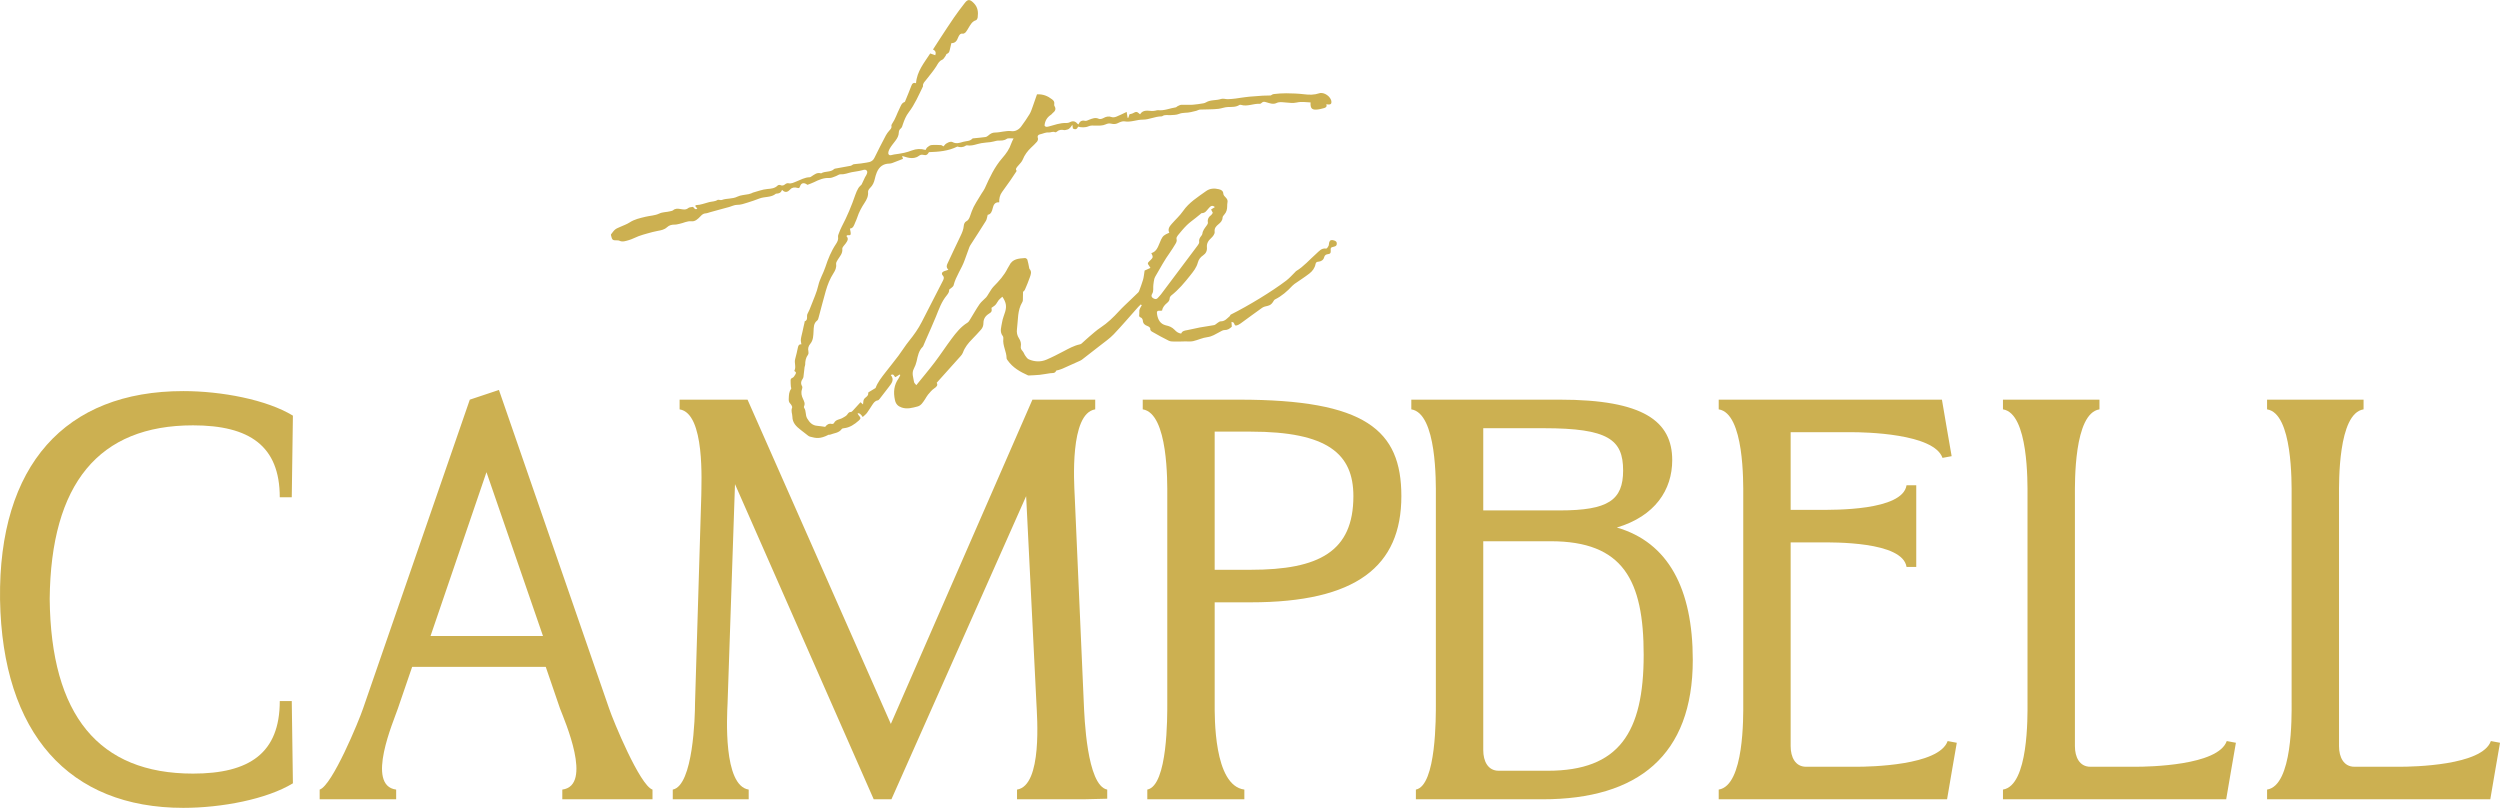
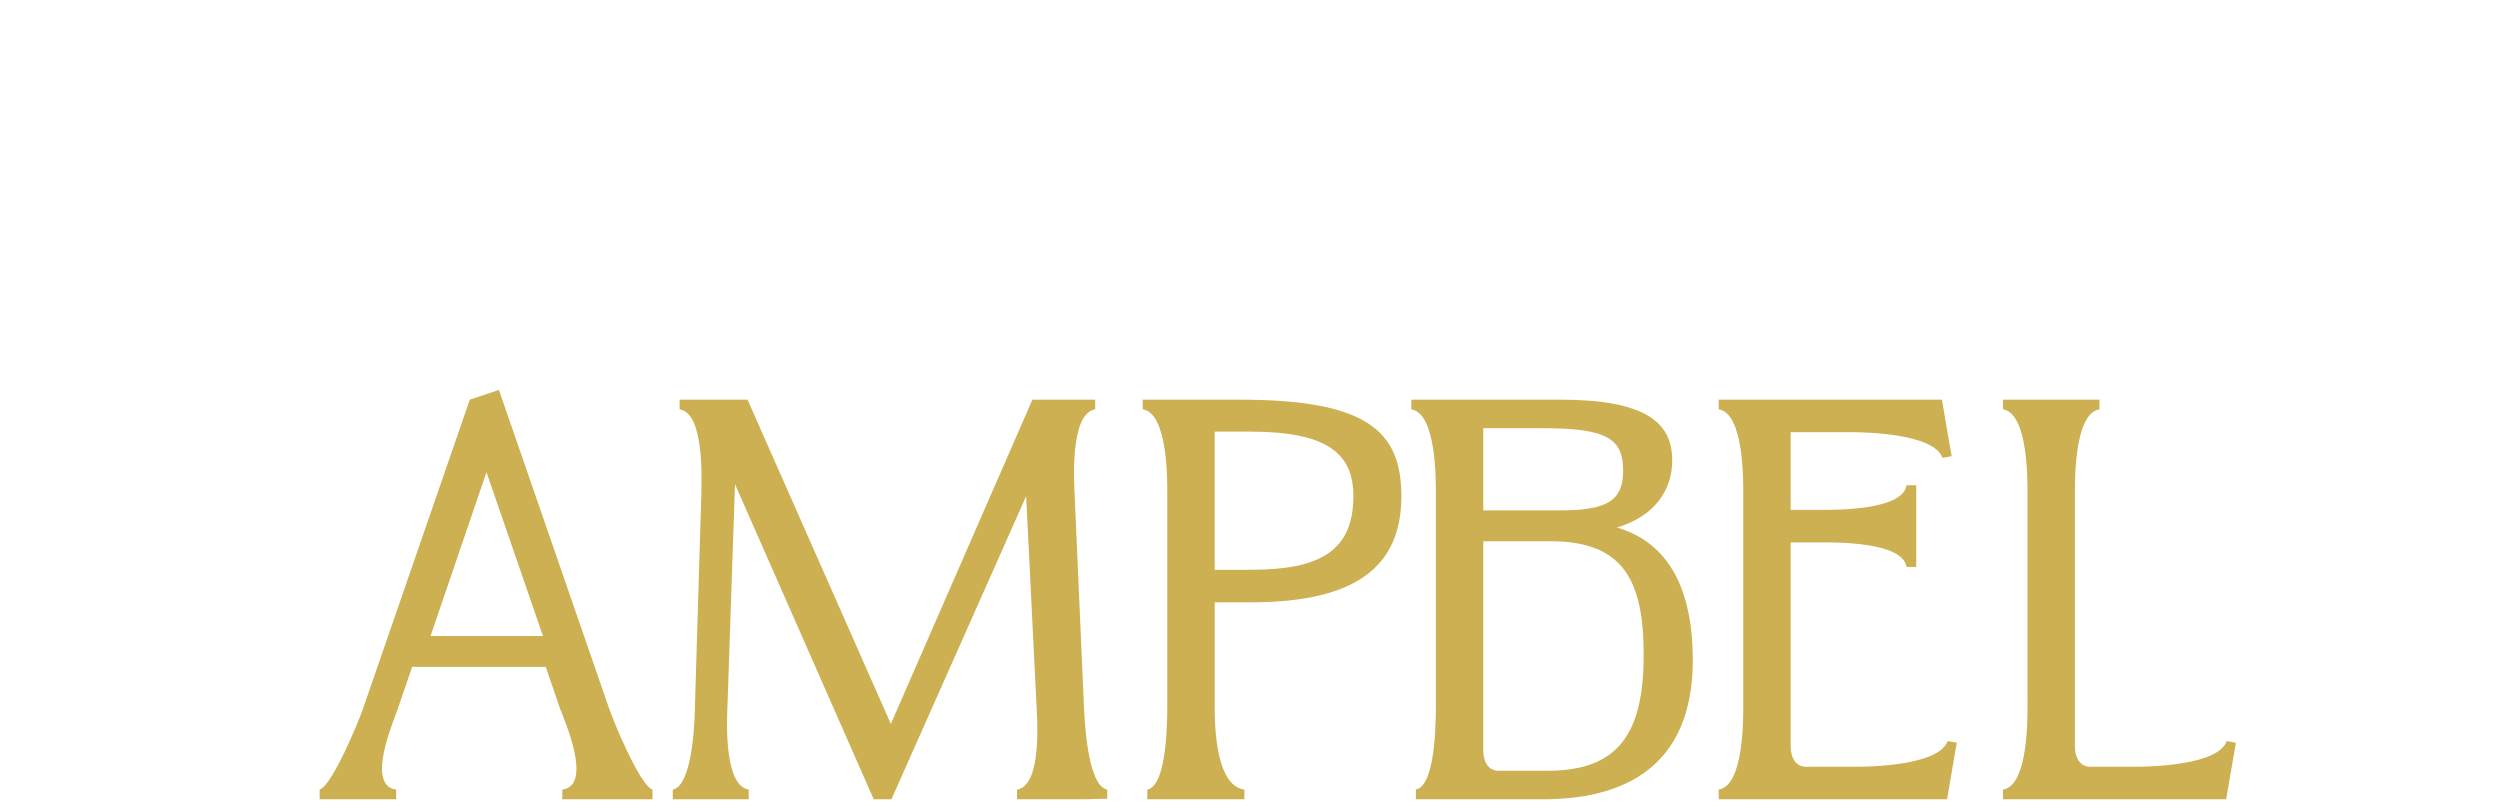
<svg xmlns="http://www.w3.org/2000/svg" id="Layer_1" width="371.535" height="120.059" viewBox="0 0 371.535 120.059">
  <defs>
    <style>.cls-1{fill:#ccb051;stroke-width:0px;}</style>
  </defs>
  <g id="_8Kppc9">
-     <path class="cls-1" d="M160.226,18.817c-.138.313-.345.536-.778.275l-.085-.549c-.231.324-.4.654-.811.728-.136.025-.282.089-.408.062-.418-.088-.791-.049-1.115.257-.051.048-.167.092-.216.066-.342-.177-.667.062-.973.033-.473-.045-.849.191-1.272.271-.266.05-.444.226-.32.579.05.144-.03.393-.138.521-.269.32-.586.601-.889.892-.525.504-.949,1.066-1.225,1.757-.135.337-.427.618-.672.904-.229.268-.484.51-.23.787-.331.498-.618.946-.922,1.383-.411.59-.83,1.175-1.255,1.755-.328.449-.438.957-.422,1.529-.644-.058-.847.384-.96.86-.117.496-.271.926-.75.994-.101.361-.12.666-.261.895-.726,1.174-1.485,2.328-2.23,3.491-.085.133-.175.267-.23.413-.238.633-.473,1.267-.692,1.906-.448,1.304-1.32,2.419-1.657,3.778-.058.233-.397.396-.659.64.039.296-.127.575-.37.868-.767.922-1.152,2.047-1.596,3.143-.472,1.163-.997,2.304-1.498,3.455-.116.267-.228.536-.343.803-.031.072-.053.158-.107.209-.609.591-.747,1.374-.918,2.155-.085.386-.233.769-.417,1.119-.356.676-.065,1.326.032,1.98.024.165.218.305.338.462.941-1.165,1.868-2.257,2.731-3.396.871-1.148,1.659-2.359,2.522-3.514.67-.897,1.37-1.775,2.351-2.377.174-.107.291-.324.405-.508.466-.748.89-1.523,1.391-2.245.266-.383.668-.67.988-1.018.143-.156.235-.358.355-.536.243-.36.445-.762.745-1.067.804-.817,1.57-1.653,2.079-2.694.07-.143.176-.27.243-.414.471-1.021,1.421-1.052,2.341-1.119.115-.008.316.136.352.249.117.373.175.764.257,1.148.016.076.016.171.063.222.37.402.189.834.048,1.239-.216.622-.468,1.232-.732,1.836-.072.165-.244.287-.283.331-.007.471-.007.855-.022,1.238-.004.097-.036.203-.086.286-.746,1.242-.612,2.655-.792,4.008-.066.5.021.953.299,1.373.241.364.348.758.274,1.197-.047.276.064.485.257.696.177.195.253.48.41.698.143.2.303.44.513.531.86.373,1.764.414,2.629.047.862-.365,1.695-.801,2.526-1.234.78-.407,1.544-.844,2.416-1.033.095-.02.198-.059.269-.121.387-.339.755-.699,1.148-1.03.55-.464,1.085-.956,1.683-1.35,1.031-.679,1.9-1.521,2.728-2.424.566-.618,1.194-1.18,1.796-1.765.358-.347.723-.687,1.078-1.038.067-.066.111-.162.144-.253.196-.544.412-1.083.57-1.639.111-.39.14-.804.23-1.354.184-.084.513-.234.865-.394-.076-.123-.114-.191-.159-.255-.304-.429-.304-.444.052-.796.028-.028.061-.052.09-.08.428-.421.441-.499.146-1.065.731-.208.96-.841,1.216-1.454.077-.185.146-.373.234-.552.277-.561.443-.698,1.226-1.029-.279-.544.04-.943.37-1.322.551-.634,1.194-1.203,1.668-1.889.893-1.293,2.192-2.083,3.42-2.969.581-.419,1.23-.448,1.893-.287.355.086.659.228.682.704.009.198.23.404.39.572.197.207.28.42.219.704-.037.172-.039.354-.04.532-.002.468-.094.897-.427,1.256-.117.126-.253.296-.259.451-.018.458-.295.732-.606.988-.365.301-.639.583-.572,1.151.033.279-.257.669-.505.891-.434.389-.7.806-.645,1.396.047.507-.149.908-.561,1.185-.398.267-.668.615-.787,1.073-.192.741-.66,1.319-1.119,1.898-.859,1.083-1.74,2.145-2.84,3.003-.114.088-.22.261-.225.398-.011.292-.141.492-.348.665-.374.312-.703.654-.771,1.143-.07.027-.107.056-.143.053-.601-.042-.707.04-.603.598.138.744.463,1.362,1.28,1.569.232.059.474.108.686.214.223.112.446.257.613.439.267.289.549.519.994.575.154-.404.52-.446.898-.513.625-.11,1.24-.281,1.865-.396.711-.131,1.432-.214,2.142-.353.172-.034.313-.212.476-.311.159-.096.33-.252.492-.248.617.015.945-.435,1.345-.77.067-.056.079-.195.149-.23,2.589-1.295,6.105-3.424,8.248-5.056.487-.371.893-.848,1.335-1.277.043-.041.074-.1.123-.129,1.148-.687,2.004-1.711,2.992-2.583.425-.375.78-.877,1.48-.767.099.016.282-.24.356-.403.079-.174.046-.398.116-.58.114-.297.324-.342.7-.228.288.087.454.237.404.559-.037.235-.186.311-.406.364-.509.123-.522.139-.492.68.017.297-.124.395-.374.428-.313.041-.521.124-.619.513-.09.355-.448.595-.861.617-.241.013-.359.118-.403.352-.113.596-.469,1.061-.925,1.412-.711.548-1.473,1.03-2.21,1.544-.113.079-.22.171-.314.272-.753.812-1.576,1.53-2.578,2.028-.132.066-.215.244-.302.382-.189.299-.431.497-.792.573-.284.059-.593.131-.823.293-1.073.754-2.119,1.546-3.183,2.312-.188.135-.405.262-.627.309-.301.064-.284-.269-.417-.421-.05-.058-.162-.062-.322-.117.018.277.032.485.048.716-.294.288-.602.513-1.08.503-.253-.006-.519.182-.765.309-.577.298-1.097.662-1.795.746-.715.086-1.395.431-2.106.594-.38.087-.792.029-1.19.037-.497.01-.995.035-1.492.023-.311-.007-.658.009-.925-.12-.81-.389-1.594-.835-2.377-1.279-.191-.108-.424-.205-.387-.54.012-.109-.231-.305-.392-.361-.416-.145-.689-.356-.716-.838-.009-.151-.145-.385-.269-.421-.303-.089-.299-.252-.259-.497.031-.189-.017-.391.01-.581.021-.142.1-.277.165-.41.059-.121.134-.234.201-.35-.05-.041-.099-.082-.149-.122-.128.125-.264.243-.383.377-1.212,1.359-2.39,2.751-3.645,4.069-.6.63-1.341,1.129-2.029,1.674-.892.706-1.792,1.403-2.695,2.095-.137.105-.307.171-.467.243-.806.365-1.611.731-2.421,1.088-.197.087-.407.145-.612.213-.112.037-.299.034-.327.102-.178.421-.545.318-.868.362-.526.071-1.048.183-1.575.239-.534.057-1.073.067-1.609.097-.04.002-.085.006-.119-.01-1.17-.528-2.275-1.145-3.033-2.232-.068-.097-.16-.21-.16-.316-.004-.99-.606-1.877-.486-2.888.016-.132-.001-.308-.077-.406-.525-.668-.207-1.384-.105-2.068.079-.528.304-1.034.457-1.552.242-.814.142-1.399-.417-2.231-.189.171-.39.315-.542.5-.177.215-.288.486-.473.692-.157.175-.377.292-.604.461.004.121.073.351.002.523-.067.162-.271.279-.435.385-.493.318-.762.767-.762,1.348,0,.385-.116.711-.364.987-.428.476-.858.951-1.308,1.404-.584.589-1.096,1.218-1.381,2.012-.065.182-.193.351-.323.497-1.172,1.314-2.351,2.622-3.568,3.977.204.362.005.588-.364.833-.356.237-.638.593-.922.924-.181.21-.3.473-.458.704-.294.43-.568.924-1.099,1.062-.768.2-1.547.433-2.359.155-.554-.19-.872-.498-1.007-1.123-.251-1.162-.152-2.217.542-3.199.108-.152.17-.336.254-.506-.031-.026-.063-.052-.094-.078-.209.131-.418.261-.638.399-.191-.113-.221-.58-.68-.318.571.698.125,1.223-.277,1.752-.459.604-.922,1.204-1.39,1.8-.07.09-.172.198-.273.214-.434.067-.627.401-.84.712-.26.38-.486.784-.763,1.151-.171.226-.409.4-.628.609q-.426-.684-.77-.531c.063.1.111.207.185.291.313.357.336.47-.015.779-.633.557-1.318,1.034-2.197,1.124-.111.011-.262.041-.317.118-.436.614-1.166.602-1.771.854-.049.02-.13-.03-.175-.007-1.303.675-1.882.522-2.774.29-.208-.054-.387-.235-.569-.37-.273-.202-.538-.416-.806-.625-.654-.511-1.233-1.029-1.248-1.989-.007-.433-.243-.845-.036-1.318.062-.142-.127-.46-.282-.617-.231-.233-.231-.476-.217-.763.023-.498.023-.988.351-1.415.056-.074-.033-.252-.041-.383-.019-.296-.043-.592-.038-.888.003-.184.081-.302.295-.385.17-.066.287-.296.399-.472.113-.177.182-.373-.092-.494-.023-.01-.044-.08-.032-.104.288-.556-.06-1.149.111-1.719.166-.553.272-1.124.401-1.688.06-.261.118-.518.525-.495-.036-.23-.089-.425-.089-.62,0-.191.05-.383.089-.572.052-.247.117-.491.173-.737.052-.23.097-.461.149-.691.046-.204.097-.407.142-.612.013-.058-.005-.163.019-.172.575-.217.225-.779.429-1.141.214-.38.376-.794.53-1.204.374-.99.835-1.963,1.064-2.986.22-.984.756-1.817,1.061-2.758.384-1.182.863-2.361,1.57-3.416.212-.317.377-.648.311-1.063-.026-.164.052-.354.116-.519.129-.336.258-.675.426-.992.805-1.525,1.467-3.108,2.024-4.739.116-.339.265-.673.445-.982.122-.208.326-.369.485-.542.171-.364.341-.734.518-1.101.043-.09.116-.165.157-.255.107-.234.28-.493.074-.725-.174-.197-.411-.11-.66-.041-.509.141-1.043.19-1.564.292-.539.105-1.041.349-1.623.307-.249-.018-.51.206-.773.297-.299.103-.611.269-.91.253-.842-.044-1.563.263-2.284.623-.313.157-.652.264-.987.397-.463-.371-.92-.33-1.088.21-.107.346-.244.283-.448.231-.373-.096-.723-.069-.995.22-.372.394-.751.596-1.243.081-.154.454-.471.563-.849.564-.02,0-.045,0-.058.01-.713.599-1.658.403-2.457.714-.576.225-1.163.425-1.754.607-.511.158-1.007.344-1.57.337-.381-.005-.764.204-1.147.311-.517.144-1.035.28-1.553.422-.442.121-.883.244-1.325.366-.21.058-.418.154-.629.163-.364.015-.573.221-.804.465-.353.373-.779.775-1.303.716-.657-.073-1.178.26-1.767.371-.23.044-.46.122-.69.121-.448-.003-.841.067-1.19.395-.376.353-.874.451-1.375.539-.507.089-1.006.233-1.503.37-.452.125-.904.254-1.344.416-.491.181-.955.452-1.456.59-.454.125-.934.324-1.424.074-.082-.042-.192-.042-.288-.041-.696.007-.759-.039-.92-.715-.014-.057-.012-.118-.016-.162.209-.255.378-.535.616-.732.215-.179.503-.273.762-.395.466-.219.97-.377,1.394-.657.723-.477,1.54-.644,2.351-.843.675-.166,1.416-.176,2.026-.467.551-.263,1.107-.207,1.646-.352.152-.041.332-.059.443-.154.331-.282.68-.244,1.073-.184.39.06.8.181,1.182-.143.16-.136.45-.12.686-.175.198.11.268.506.659.267-.117-.146-.216-.27-.32-.399.049-.049.089-.127.131-.128.68-.016,1.299-.285,1.945-.445.413-.103.848-.074,1.24-.32.151-.095.449.073.636.003.747-.279,1.568-.124,2.314-.495.494-.245,1.107-.251,1.666-.369.132-.028.263-.07.391-.115.093-.033.175-.097.269-.123.707-.19,1.407-.468,2.126-.529.589-.05,1.112-.089,1.549-.529.075-.076.282-.104.38-.057.305.148.519.05.756-.145.112-.092.311-.159.445-.127.432.104.785-.104,1.149-.245.666-.256,1.288-.641,2.034-.646.072,0,.148-.057.214-.099.449-.286.864-.673,1.47-.478.594-.375,1.4-.119,1.945-.651.051-.049.148-.056.226-.07.741-.134,1.485-.257,2.224-.406.163-.033.299-.205.461-.231.468-.075.95-.074,1.414-.168.605-.122,1.299-.047,1.651-.777.546-1.133,1.131-2.248,1.715-3.363.127-.242.305-.461.483-.672.18-.213.405-.384.33-.723-.022-.098.047-.237.112-.331.48-.695.716-1.506,1.094-2.249.185-.365.286-.802.75-.964.067-.023.101-.158.137-.247.287-.703.585-1.402.85-2.113.124-.332.263-.581.712-.431.134-1.781,1.219-3.04,2.109-4.425.278.097.508.176.757.263.142-.419.02-.676-.342-.856.378-.585.729-1.138,1.089-1.685.678-1.03,1.346-2.066,2.046-3.081.5-.724,1.033-1.427,1.573-2.122.436-.562.733-.66,1.397.043.573.608.632,1.309.538,2.061-.02.158-.13.399-.249.435-.587.178-.821.668-1.104,1.125-.137.221-.254.461-.423.653-.105.119-.308.251-.44.227-.344-.062-.471.14-.604.371-.04.069-.072.143-.1.218-.168.458-.412.828-.994.817-.064.273-.118.524-.182.772-.082.321-.087.683-.497.821-.084.028-.11.204-.181.297-.158.204-.29.492-.501.578-.497.203-.651.629-.909,1.027-.455.703-1.007,1.344-1.52,2.009-.205.266-.481.496-.423.887.003.018-.008.04-.016.057-.64,1.312-1.214,2.664-2.109,3.833-.405.529-.648,1.129-.857,1.743-.09.265-.123.521-.38.712-.134.099-.229.336-.231.512-.004.495-.227.881-.507,1.255-.288.385-.605.753-.844,1.167-.139.241-.282.624-.183.824.156.314.54.087.821.051.511-.066,1.022-.143,1.525-.253.387-.085.768-.21,1.139-.349.649-.244,1.268-.283,2.025-.073.072-.118.129-.285.245-.379.18-.146.393-.32.607-.342.47-.048.95-.021,1.425.002.12.006.235.114.384.192.056-.064.125-.13.18-.207.207-.289.863-.596,1.163-.432.56.306,1.064.111,1.586-.04.462-.134.997-.061,1.365-.478.042-.047.151-.04.229-.049.569-.06,1.141-.102,1.706-.184.164-.024.336-.134.462-.25.278-.257.592-.416.967-.418.827-.003,1.614-.318,2.472-.207.525.068,1.078-.222,1.423-.699.434-.6.867-1.205,1.245-1.84.222-.372.348-.804.499-1.216.212-.578.406-1.163.598-1.716.888-.046,1.59.241,2.228.735.222.172.379.346.342.647-.014.116-.028.263.028.351.298.469.08.782-.283,1.068-.078.061-.126.163-.208.215-.572.367-.924.873-.986,1.623.114.232.341.213.622.14.862-.225,1.703-.561,2.621-.517.172.008.367-.037.52-.118.442-.233.803-.167,1.118.215.035.043.099.062.177.108.171-.462.469-.643.972-.529.183.042.415-.093.616-.17.467-.18.912-.371,1.437-.126.17.079.473-.007.663-.113.41-.228.791-.316,1.253-.142.192.072.471.013.678-.069.491-.195.962-.439,1.53-.705l.135.877.111-.005c.062-.179.124-.359.183-.532.156-.038.302-.045.421-.106.625-.321.623-.325,1.14.122.426-.69,1.095-.541,1.745-.493.184.013.373-.031.558-.056.115-.016.233-.079.342-.066.94.114,1.797-.291,2.696-.427.066-.01.115-.106.183-.137.2-.09.402-.226.609-.236.56-.029,1.125.028,1.684-.006.541-.033,1.078-.132,1.615-.216.134-.021.27-.08.389-.15.686-.406,1.497-.241,2.223-.495.296-.103.671.041,1.009.034.374-.008.748-.053,1.121-.093.271-.03.54-.082.81-.119.438-.059.875-.125,1.314-.165.646-.06,1.293-.106,1.941-.146.362-.022.726-.02,1.185-.031.078-.038.254-.186.443-.207.614-.067,1.233-.124,1.849-.116.896.012,1.796.036,2.683.147.763.096,1.492.102,2.226-.147.711-.241,1.774.508,1.813,1.256.02.373-.165.475-.766.379.153.347-.076.497-.325.566-.393.109-.8.216-1.204.227-.649.017-.847-.263-.802-1.069-.681-.023-1.336-.155-2.046.01-.562.131-1.186.035-1.778-.012-.432-.034-.825-.112-1.264.1-.486.235-1.023.01-1.515-.132-.255-.073-.447-.121-.65.086-.077.079-.206.163-.305.156-.934-.067-1.834.446-2.779.156-.072-.022-.179-.027-.236.01-.514.337-1.128.292-1.673.305-.525.013-.973.219-1.455.274-.9.103-1.816.065-2.725.109-.188.009-.367.131-.556.183-.262.072-.531.12-.794.19-.582.155-1.196.032-1.781.274-.384.159-.844.152-1.272.179-.407.025-.83-.112-1.206.155-.031.022-.076.032-.115.032-.959-.003-1.846.489-2.779.483-.922-.006-1.781.423-2.72.256-.315-.056-.703.12-1.016.274-.318.156-.614.147-.929.075-.309-.071-.551-.046-.875.104-.427.198-.973.188-1.466.177-.382-.008-.737-.052-1.108.118-.403.186-1.123.172-1.487.037ZM140.941,40.091c-.346-.363-.264-.639-.131-.922.641-1.357,1.266-2.722,1.923-4.071.248-.509.462-1.008.503-1.585.015-.21.153-.51.321-.592.376-.183.495-.488.616-.832.159-.452.312-.91.524-1.338.238-.479.538-.926.812-1.387.122-.205.247-.409.373-.613.156-.251.346-.485.466-.751.714-1.594,1.454-3.193,2.603-4.508.587-.673,1.064-1.34,1.337-2.175.078-.238.207-.458.341-.748-.412.019-.802-.078-1.024.073-.412.281-.82.243-1.256.25-.234.004-.467.09-.7.138-.151.031-.302.072-.455.09-.455.055-.915.078-1.365.157-.694.122-1.354.452-2.088.322-.072-.013-.168.012-.23.053-.423.285-.869.249-1.232.128-1.377.684-2.783.78-4.222.832-.227.39-.405.516-.833.406-.295-.076-.478.005-.704.171-.405.297-.893.345-1.374.275-.342-.049-.674-.176-1.076-.286.065.228.103.359.123.431-.424.167-.788.319-1.159.452-.279.101-.567.249-.852.251-.946.008-1.535.488-1.881,1.316-.13.312-.22.644-.296.974-.115.497-.3.941-.679,1.308-.16.155-.341.413-.323.606.061.63-.194,1.141-.513,1.622-.457.688-.841,1.405-1.096,2.191-.08.247-.19.484-.294.723-.178.407-.282.881-.788.917.045.294.128.545.112.79-.026.412-.498-.012-.63.337.379.381.133.734-.121,1.093-.184.26-.521.548-.496.793.073.698-.37,1.109-.674,1.611-.12.198-.277.448-.248.65.077.527-.13.956-.386,1.353-.528.819-.88,1.71-1.146,2.633-.371,1.286-.694,2.586-1.046,3.878-.051.186-.098.425-.232.527-.553.419-.507,1.039-.541,1.599-.04.659-.032,1.307-.478,1.851-.268.327-.394.679-.29,1.113.039.163.033.396-.058.519-.336.451-.415.954-.42,1.491-.001.116-.072.23-.087.348-.048.372-.08.746-.13,1.118-.026.194-.019.424-.123.571-.268.379-.367.731-.114,1.161.067.113.024.321-.025.467-.166.492-.058.945.15,1.391.168.36.362.713.157,1.13-.03.06-.012.174.028.232.322.464.143,1.046.443,1.558.358.61.771,1.05,1.518,1.102.376.026.748.098,1.153.153.237-.314.534-.553,1.002-.433.09.023.276-.053.311-.131.256-.563.883-.511,1.31-.784.227-.145.482-.236.65-.468.138-.192.249-.407.551-.399.095.003.208-.108.287-.192.385-.411.76-.831,1.145-1.254.136.12.258.227.373.329.049-.291.022-.593.152-.792.203-.31.687-.428.617-.935-.006-.044.104-.115.171-.156.282-.176.567-.345.925-.561.292-.83.893-1.582,1.481-2.34.638-.822,1.297-1.629,1.922-2.462.539-.719,1.007-1.495,1.572-2.192.722-.891,1.379-1.812,1.898-2.838,1.029-2.036,2.08-4.061,3.123-6.09.142-.277.243-.524-.025-.817-.209-.227-.104-.488.186-.607.174-.072.357-.122.66-.223ZM180.552,30.774c-.445-.37-.672-.087-.885.131-.315.322-.518.784-1.077.77-.061-.001-.125.086-.185.135-.226.183-.451.368-.677.551-.448.361-.928.69-1.337,1.091-.483.473-.914,1.001-1.345,1.524-.115.139-.242.372-.2.515.094.319-.027.547-.175.785-.264.425-.517.858-.81,1.263-.771,1.067-1.394,2.223-2.052,3.358-.1.173-.213.348-.262.538-.074.282-.096.577-.14.866-.071.461.086.948-.195,1.389-.144.226-.105.469.151.621.237.141.479.219.702-.033.159-.18.333-.348.477-.539,1.817-2.414,3.632-4.83,5.439-7.251.115-.154.26-.369.233-.53-.062-.373.1-.625.3-.889.072-.094.16-.201.172-.31.051-.488.344-.841.618-1.212.102-.138.232-.331.206-.473-.091-.507.116-.841.499-1.126.103-.077.157-.22.228-.324-.095-.182-.176-.337-.256-.492.184-.115.342-.214.57-.358Z" />
-   </g>
-   <path class="cls-1" d="M27.24,58.122c5.686,0,12.389,1.273,16.29,3.648l-.17,12.133h-1.782c0-7.636-4.496-10.691-12.895-10.691-14,0-21.126,8.655-21.297,25.793.17,17.308,7.297,25.963,21.297,25.963,8.399,0,12.895-3.055,12.895-10.776h1.782l.17,12.218c-3.902,2.376-10.605,3.648-16.29,3.648C10.271,120.059.345,109.029.005,89.09c-.253-19.937,9.672-30.968,27.235-30.968Z" />
+     </g>
  <path class="cls-1" d="M74.149,57.953l16.375,47.343c.594,1.782,4.581,11.454,6.447,12.048v1.442h-13.404v-1.442c4.581-.594.338-10.266-.341-12.048l-2.12-6.194h-19.853l-2.122,6.194c-.594,1.782-4.836,11.454-.256,12.048v1.442h-11.369v-1.442c1.867-.594,5.856-10.266,6.45-12.048l15.864-45.901,4.327-1.442ZM80.696,94.52l-8.399-24.35-8.314,24.35h16.714Z" />
  <path class="cls-1" d="M100.999,60.837v-1.442h10.096l21.297,48.191,21.041-48.191h9.332v1.442c-3.816.594-3.137,10.945-3.052,12.812l1.356,30.883c.085,1.867.426,12.218,3.48,12.812v1.357l-3.566.085h-9.84v-1.442c3.816-.594,2.969-10.945,2.884-12.812l-1.528-30.799-20.021,45.053h-2.631l-20.618-46.835-1.103,32.58c-.085,1.867-.679,12.218,3.14,12.812v1.442h-11.284v-1.442c3.052-.594,3.308-10.945,3.308-12.812l.932-30.883c0-1.867.596-12.218-3.223-12.812Z" />
  <path class="cls-1" d="M169.825,59.395h14.341c18.751,0,24.096,4.497,24.096,14.338,0,10.437-6.703,15.781-22.399,15.781h-5.345v15.017c0,1.867-.17,12.218,4.41,12.812v1.442h-14.423v-1.442c3.055-.594,2.969-10.945,2.969-12.812v-30.883c0-1.867.17-12.218-3.648-12.812v-1.442ZM201.133,73.733c0-6.278-3.816-9.587-15.27-9.587h-5.345v20.532h5.345c10.181,0,15.27-2.715,15.27-10.945Z" />
  <path class="cls-1" d="M213.389,104.532v-30.883c0-1.867.17-12.218-3.648-12.812v-1.442h22.061c12.471,0,16.714,3.224,16.714,8.993,0,4.411-2.546,8.315-8.229,10.012,7.635,2.206,11.284,9.078,11.284,19.684,0,14.169-8.144,20.702-22.314,20.702h-18.836v-1.442c3.055-.594,2.969-10.945,2.969-12.812ZM241.218,69.916c0-4.582-2.205-6.278-11.792-6.278h-8.993v12.217h11.369c7.212,0,9.417-1.527,9.417-5.939ZM222.723,114.544h7.297c10.605,0,14.253-5.684,14.253-17.224,0-11.114-3.055-16.884-13.829-16.884h-10.011v31.053c0,1.612.679,3.055,2.29,3.055Z" />
  <path class="cls-1" d="M255.424,60.837v-1.442h33.174l.679,3.988.764,4.411-1.358.254c-1.273-3.648-11.622-3.818-13.489-3.818h-9.078v11.539h4.41c1.867,0,12.218.169,12.812-3.648h1.443v12.132h-1.443c-.594-3.818-10.945-3.647-12.812-3.647h-4.41v30.289c0,1.612.679,3.055,2.29,3.055h7.55c1.867,0,12.218-.169,13.491-3.818l1.358.254-.764,4.411-.679,3.988h-33.938v-1.442c3.819-.594,3.648-10.945,3.648-12.812v-30.883c0-1.867.17-12.218-3.648-12.812Z" />
  <path class="cls-1" d="M301.316,104.532v-30.883c0-1.867.17-12.218-3.648-12.812v-1.442h14.341v1.442c-3.819.594-3.648,10.945-3.648,12.812v37.246c0,1.612.679,3.055,2.29,3.055h6.788c1.867,0,12.216-.169,13.489-3.818l1.358.254-.764,4.411-.679,3.988h-33.174v-1.442c3.819-.594,3.648-10.945,3.648-12.812Z" />
-   <path class="cls-1" d="M340.566,104.532v-30.883c0-1.867.17-12.218-3.648-12.812v-1.442h14.341v1.442c-3.819.594-3.648,10.945-3.648,12.812v37.246c0,1.612.679,3.055,2.29,3.055h6.788c1.867,0,12.216-.169,13.489-3.818l1.358.254-.764,4.411-.679,3.988h-33.174v-1.442c3.819-.594,3.648-10.945,3.648-12.812Z" />
</svg>